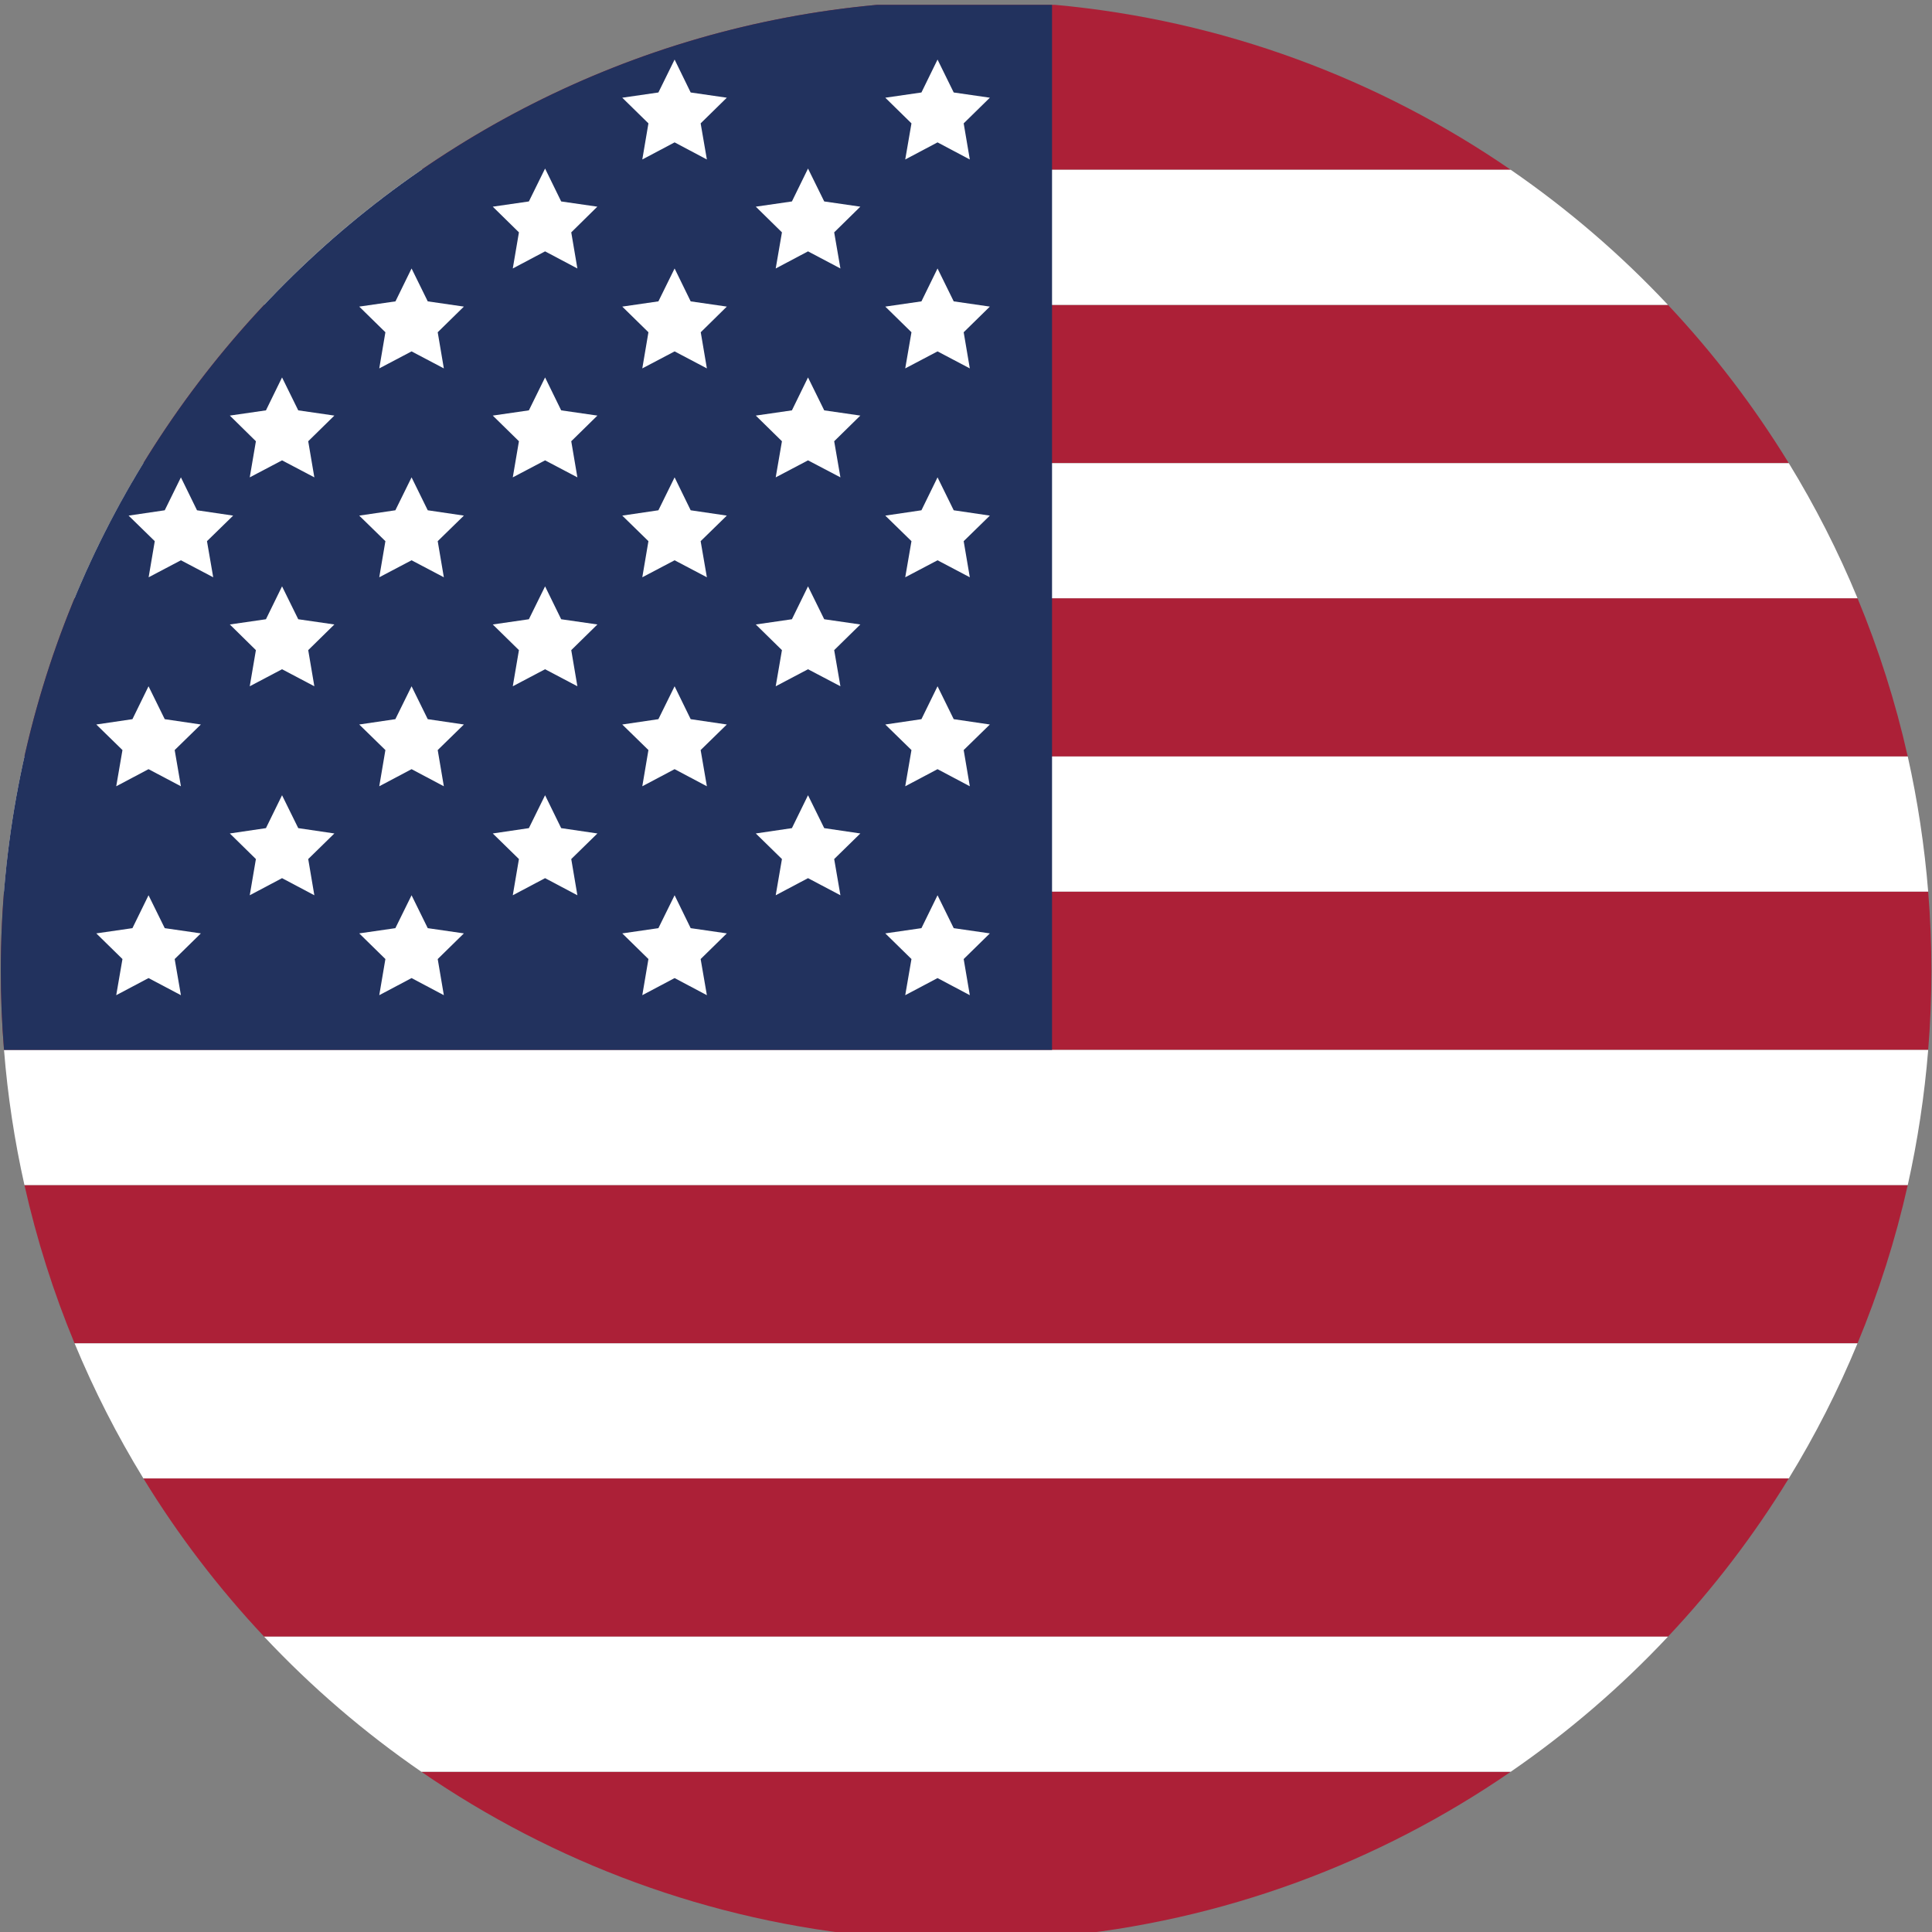
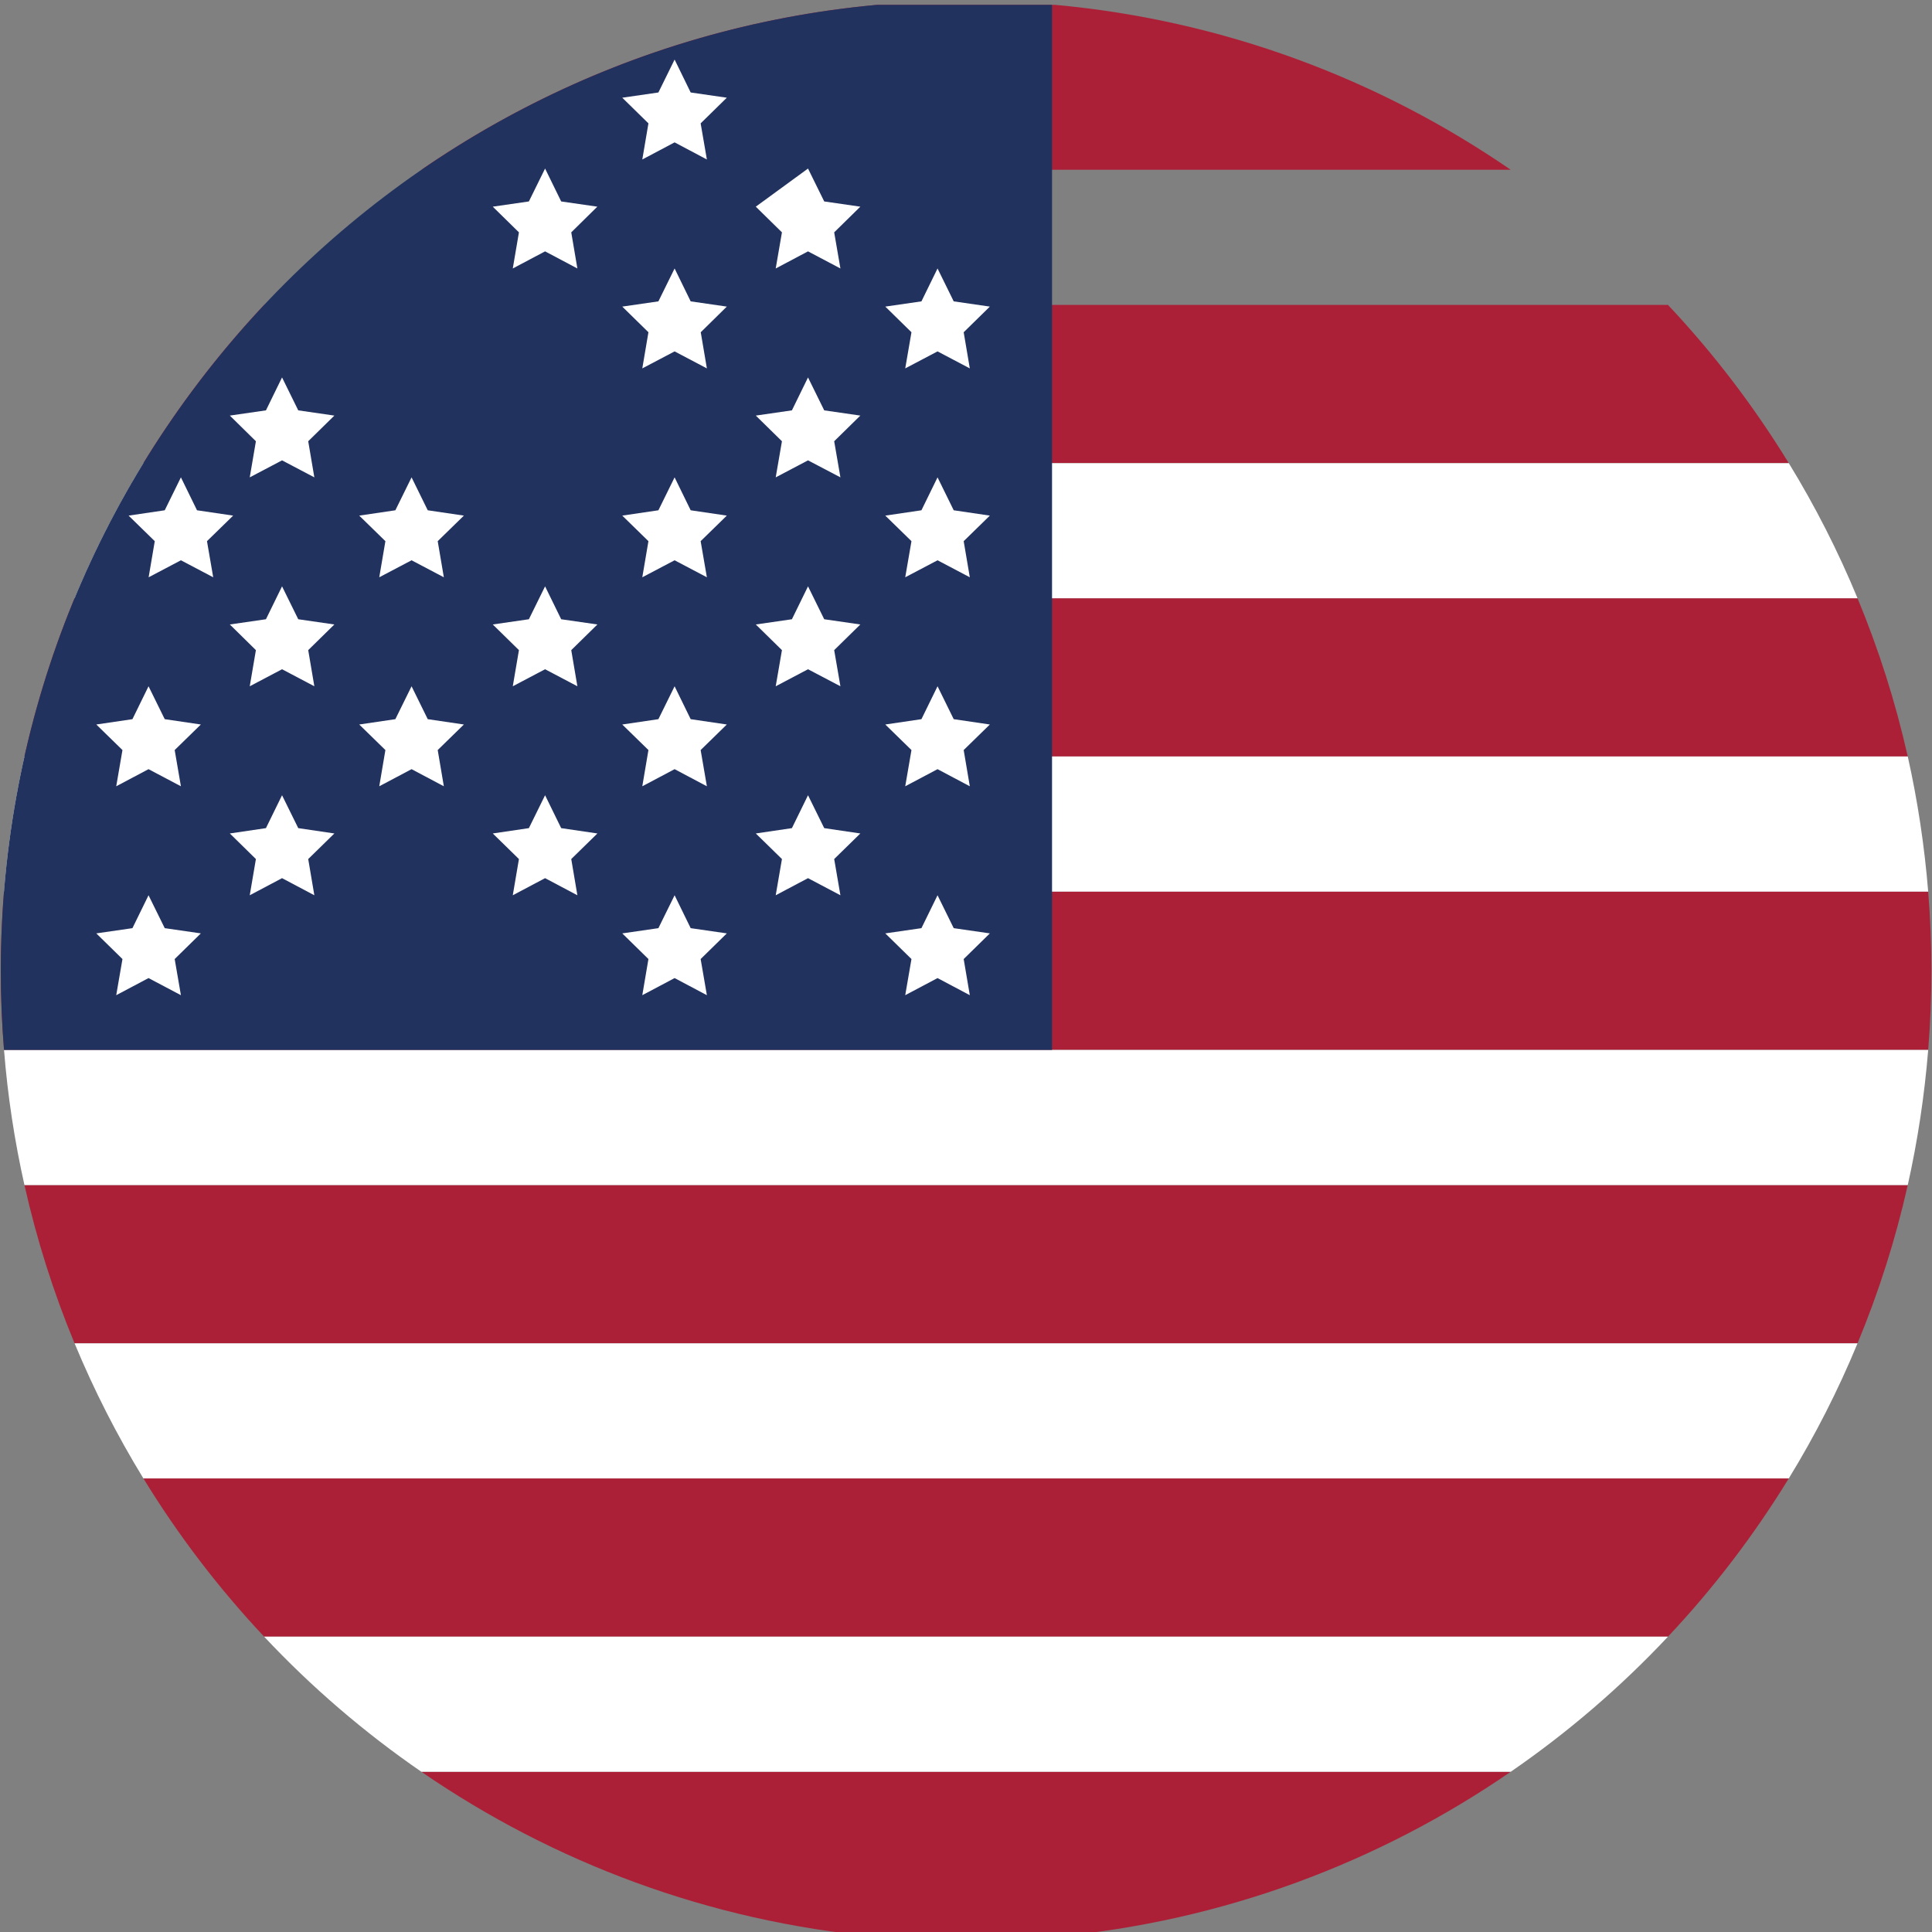
<svg xmlns="http://www.w3.org/2000/svg" width="100" viewBox="0 0 75 75" height="100" preserveAspectRatio="xMidYMid meet">
  <rect x="0" y="0" width="75" height="75" fill="#808080" stroke="none" />
  <defs>
    <clipPath id="e7ab0e8ee8">
      <path d="M 16 0.188 L 59 0.188 L 59 7 L 16 7 Z M 16 0.188 " clip-rule="nonzero" />
    </clipPath>
    <clipPath id="ae2458e429">
      <path d="M 0 0.188 L 41 0.188 L 41 41 L 0 41 Z M 0 0.188 " clip-rule="nonzero" />
    </clipPath>
  </defs>
  <path fill="#ac2037" d="M 0.949 29.367 L 74.059 29.367 C 73.582 27.246 72.926 25.191 72.109 23.223 L 2.895 23.223 C 2.078 25.191 1.426 27.246 0.949 29.367 " fill-opacity="1" fill-rule="nonzero" />
  <path fill="#ac2037" d="M 0.031 37.688 C 0.031 38.719 0.074 39.746 0.156 40.758 L 74.852 40.758 C 74.934 39.746 74.977 38.719 74.977 37.688 C 74.977 36.652 74.934 35.625 74.852 34.613 L 0.156 34.613 C 0.074 35.625 0.031 36.652 0.031 37.688 " fill-opacity="1" fill-rule="nonzero" />
  <path fill="#ac2037" d="M 2.895 52.148 L 72.109 52.148 C 72.926 50.18 73.582 48.125 74.059 46.004 L 0.949 46.004 C 1.426 48.125 2.078 50.18 2.895 52.148 " fill-opacity="1" fill-rule="nonzero" />
  <path fill="#ac2037" d="M 10.254 63.535 L 64.75 63.535 C 66.516 61.66 68.086 59.602 69.441 57.391 L 5.566 57.391 C 6.918 59.602 8.492 61.66 10.254 63.535 " fill-opacity="1" fill-rule="nonzero" />
  <path fill="#ac2037" d="M 5.566 17.98 L 69.441 17.98 C 68.086 15.77 66.516 13.711 64.75 11.836 L 10.254 11.836 C 8.492 13.711 6.918 15.77 5.566 17.98 " fill-opacity="1" fill-rule="nonzero" />
  <path fill="#ac2037" d="M 16.359 68.781 C 21.484 72.305 27.52 74.586 34.043 75.184 L 40.961 75.184 C 47.484 74.586 53.523 72.305 58.645 68.781 L 16.359 68.781 " fill-opacity="1" fill-rule="nonzero" />
  <g clip-path="url(#e7ab0e8ee8)">
    <path fill="#ac2037" d="M 58.645 6.59 C 53.523 3.066 47.484 0.785 40.961 0.188 L 34.043 0.188 C 27.523 0.785 21.484 3.066 16.359 6.59 L 58.645 6.59 " fill-opacity="1" fill-rule="nonzero" />
  </g>
-   <path fill="#ffffff" d="M 10.254 11.836 L 64.75 11.836 C 62.91 9.875 60.863 8.117 58.645 6.59 L 16.359 6.59 C 14.141 8.117 12.094 9.875 10.254 11.836 " fill-opacity="1" fill-rule="nonzero" />
  <path fill="#ffffff" d="M 2.895 23.223 L 72.109 23.223 C 71.355 21.398 70.461 19.645 69.441 17.98 L 5.566 17.98 C 4.547 19.645 3.652 21.398 2.895 23.223 " fill-opacity="1" fill-rule="nonzero" />
  <path fill="#ffffff" d="M 0.156 34.613 L 74.852 34.613 C 74.707 32.828 74.441 31.074 74.059 29.367 L 0.949 29.367 C 0.566 31.074 0.297 32.828 0.156 34.613 " fill-opacity="1" fill-rule="nonzero" />
  <path fill="#ffffff" d="M 0.949 46.004 L 74.059 46.004 C 74.441 44.297 74.707 42.543 74.852 40.758 L 0.156 40.758 C 0.297 42.543 0.566 44.297 0.949 46.004 " fill-opacity="1" fill-rule="nonzero" />
  <path fill="#ffffff" d="M 5.566 57.391 L 69.441 57.391 C 70.461 55.727 71.355 53.973 72.109 52.148 L 2.895 52.148 C 3.652 53.973 4.547 55.727 5.566 57.391 " fill-opacity="1" fill-rule="nonzero" />
  <path fill="#ffffff" d="M 16.359 68.781 L 58.645 68.781 C 60.863 67.254 62.91 65.496 64.75 63.535 L 10.254 63.535 C 12.094 65.496 14.141 67.254 16.359 68.781 " fill-opacity="1" fill-rule="nonzero" />
  <g clip-path="url(#ae2458e429)">
    <path fill="#22325e" d="M 40.84 0.188 L 34.043 0.188 C 14.973 1.941 0.031 18.059 0.031 37.688 C 0.031 38.719 0.074 39.746 0.156 40.758 L 40.84 40.758 L 40.84 0.188 " fill-opacity="1" fill-rule="nonzero" />
  </g>
  <path fill="#ffffff" d="M 5.766 34.754 L 6.395 36.031 L 7.797 36.234 L 6.781 37.23 L 7.023 38.633 L 5.766 37.969 L 4.512 38.633 L 4.754 37.23 L 3.738 36.234 L 5.141 36.031 L 5.766 34.754 " fill-opacity="1" fill-rule="nonzero" />
  <path fill="#ffffff" d="M 5.766 26.641 L 6.395 27.918 L 7.797 28.125 L 6.781 29.117 L 7.023 30.523 L 5.766 29.859 L 4.512 30.523 L 4.754 29.117 L 3.738 28.125 L 5.141 27.918 L 5.766 26.641 " fill-opacity="1" fill-rule="nonzero" />
  <path fill="#ffffff" d="M 7.023 18.531 L 7.648 19.809 L 9.051 20.016 L 8.035 21.008 L 8.277 22.41 L 7.023 21.75 L 5.77 22.41 L 6.008 21.008 L 4.992 20.016 L 6.395 19.809 L 7.023 18.531 " fill-opacity="1" fill-rule="nonzero" />
  <path fill="#ffffff" d="M 10.949 30.871 L 11.578 32.148 L 12.98 32.355 L 11.965 33.348 L 12.203 34.754 L 10.949 34.09 L 9.695 34.754 L 9.934 33.348 L 8.922 32.355 L 10.324 32.148 L 10.949 30.871 " fill-opacity="1" fill-rule="nonzero" />
  <path fill="#ffffff" d="M 10.949 22.762 L 11.578 24.039 L 12.98 24.242 L 11.965 25.238 L 12.203 26.641 L 10.949 25.98 L 9.695 26.641 L 9.934 25.238 L 8.922 24.242 L 10.324 24.039 L 10.949 22.762 " fill-opacity="1" fill-rule="nonzero" />
  <path fill="#ffffff" d="M 10.949 14.652 L 11.578 15.93 L 12.98 16.133 L 11.965 17.129 L 12.203 18.531 L 10.949 17.871 L 9.695 18.531 L 9.934 17.129 L 8.922 16.133 L 10.324 15.93 L 10.949 14.652 " fill-opacity="1" fill-rule="nonzero" />
-   <path fill="#ffffff" d="M 15.977 34.754 L 16.605 36.031 L 18.008 36.234 L 16.992 37.23 L 17.23 38.633 L 15.977 37.969 L 14.723 38.633 L 14.961 37.23 L 13.945 36.234 L 15.348 36.031 L 15.977 34.754 " fill-opacity="1" fill-rule="nonzero" />
  <path fill="#ffffff" d="M 15.977 26.641 L 16.605 27.918 L 18.008 28.125 L 16.992 29.117 L 17.23 30.523 L 15.977 29.859 L 14.723 30.523 L 14.961 29.117 L 13.945 28.125 L 15.348 27.918 L 15.977 26.641 " fill-opacity="1" fill-rule="nonzero" />
  <path fill="#ffffff" d="M 15.977 18.531 L 16.605 19.809 L 18.008 20.016 L 16.992 21.008 L 17.23 22.41 L 15.977 21.75 L 14.723 22.41 L 14.961 21.008 L 13.945 20.016 L 15.348 19.809 L 15.977 18.531 " fill-opacity="1" fill-rule="nonzero" />
-   <path fill="#ffffff" d="M 15.977 10.422 L 16.605 11.699 L 18.008 11.902 L 16.992 12.898 L 17.23 14.301 L 15.977 13.641 L 14.723 14.301 L 14.961 12.898 L 13.945 11.902 L 15.352 11.699 L 15.977 10.422 " fill-opacity="1" fill-rule="nonzero" />
  <path fill="#ffffff" d="M 21.16 30.871 L 21.785 32.148 L 23.191 32.355 L 22.176 33.348 L 22.414 34.754 L 21.16 34.09 L 19.906 34.754 L 20.145 33.348 L 19.129 32.355 L 20.531 32.148 L 21.16 30.871 " fill-opacity="1" fill-rule="nonzero" />
  <path fill="#ffffff" d="M 21.16 22.762 L 21.785 24.039 L 23.191 24.242 L 22.176 25.238 L 22.414 26.641 L 21.16 25.98 L 19.906 26.641 L 20.145 25.238 L 19.129 24.242 L 20.531 24.039 L 21.16 22.762 " fill-opacity="1" fill-rule="nonzero" />
-   <path fill="#ffffff" d="M 21.16 14.652 L 21.785 15.93 L 23.191 16.133 L 22.176 17.129 L 22.414 18.531 L 21.16 17.871 L 19.906 18.531 L 20.145 17.129 L 19.129 16.133 L 20.531 15.93 L 21.16 14.652 " fill-opacity="1" fill-rule="nonzero" />
  <path fill="#ffffff" d="M 21.16 6.543 L 21.785 7.82 L 23.188 8.023 L 22.176 9.02 L 22.414 10.422 L 21.16 9.758 L 19.906 10.422 L 20.145 9.02 L 19.129 8.023 L 20.531 7.82 L 21.16 6.543 " fill-opacity="1" fill-rule="nonzero" />
  <path fill="#ffffff" d="M 26.188 34.754 L 26.812 36.031 L 28.215 36.234 L 27.199 37.23 L 27.441 38.633 L 26.188 37.969 L 24.934 38.633 L 25.172 37.23 L 24.156 36.234 L 25.559 36.031 L 26.188 34.754 " fill-opacity="1" fill-rule="nonzero" />
  <path fill="#ffffff" d="M 26.188 26.641 L 26.812 27.918 L 28.215 28.125 L 27.199 29.117 L 27.441 30.523 L 26.188 29.859 L 24.934 30.523 L 25.172 29.117 L 24.156 28.125 L 25.559 27.918 L 26.188 26.641 " fill-opacity="1" fill-rule="nonzero" />
  <path fill="#ffffff" d="M 26.188 18.531 L 26.812 19.809 L 28.215 20.016 L 27.199 21.008 L 27.441 22.41 L 26.188 21.75 L 24.934 22.41 L 25.172 21.008 L 24.156 20.016 L 25.559 19.809 L 26.188 18.531 " fill-opacity="1" fill-rule="nonzero" />
  <path fill="#ffffff" d="M 26.188 10.422 L 26.812 11.699 L 28.215 11.902 L 27.203 12.898 L 27.441 14.301 L 26.188 13.641 L 24.934 14.301 L 25.172 12.898 L 24.156 11.902 L 25.559 11.699 L 26.188 10.422 " fill-opacity="1" fill-rule="nonzero" />
  <path fill="#ffffff" d="M 26.188 2.312 L 26.812 3.59 L 28.215 3.793 L 27.199 4.789 L 27.441 6.191 L 26.188 5.527 L 24.934 6.191 L 25.172 4.789 L 24.156 3.793 L 25.559 3.59 L 26.188 2.312 " fill-opacity="1" fill-rule="nonzero" />
  <path fill="#ffffff" d="M 31.367 30.871 L 31.996 32.148 L 33.398 32.355 L 32.383 33.348 L 32.625 34.754 L 31.367 34.09 L 30.113 34.754 L 30.355 33.348 L 29.34 32.355 L 30.742 32.148 L 31.367 30.871 " fill-opacity="1" fill-rule="nonzero" />
  <path fill="#ffffff" d="M 31.367 22.762 L 31.996 24.039 L 33.398 24.242 L 32.383 25.238 L 32.625 26.641 L 31.367 25.98 L 30.113 26.641 L 30.355 25.238 L 29.34 24.242 L 30.742 24.039 L 31.367 22.762 " fill-opacity="1" fill-rule="nonzero" />
  <path fill="#ffffff" d="M 31.367 14.652 L 31.996 15.93 L 33.398 16.133 L 32.383 17.129 L 32.625 18.531 L 31.367 17.871 L 30.113 18.531 L 30.355 17.129 L 29.34 16.133 L 30.742 15.93 L 31.367 14.652 " fill-opacity="1" fill-rule="nonzero" />
-   <path fill="#ffffff" d="M 31.367 6.543 L 31.996 7.82 L 33.398 8.023 L 32.383 9.02 L 32.625 10.422 L 31.367 9.758 L 30.113 10.422 L 30.355 9.02 L 29.34 8.023 L 30.742 7.82 L 31.367 6.543 " fill-opacity="1" fill-rule="nonzero" />
+   <path fill="#ffffff" d="M 31.367 6.543 L 31.996 7.82 L 33.398 8.023 L 32.383 9.02 L 32.625 10.422 L 31.367 9.758 L 30.113 10.422 L 30.355 9.02 L 29.34 8.023 L 31.367 6.543 " fill-opacity="1" fill-rule="nonzero" />
  <path fill="#ffffff" d="M 36.395 34.754 L 37.023 36.031 L 38.426 36.234 L 37.41 37.23 L 37.648 38.633 L 36.395 37.969 L 35.141 38.633 L 35.383 37.23 L 34.367 36.234 L 35.77 36.031 L 36.395 34.754 " fill-opacity="1" fill-rule="nonzero" />
  <path fill="#ffffff" d="M 36.395 26.641 L 37.023 27.918 L 38.426 28.125 L 37.41 29.117 L 37.648 30.523 L 36.395 29.859 L 35.141 30.523 L 35.383 29.117 L 34.367 28.125 L 35.77 27.918 L 36.395 26.641 " fill-opacity="1" fill-rule="nonzero" />
  <path fill="#ffffff" d="M 36.395 18.531 L 37.023 19.809 L 38.426 20.016 L 37.41 21.008 L 37.648 22.41 L 36.395 21.75 L 35.141 22.41 L 35.383 21.008 L 34.367 20.016 L 35.77 19.809 L 36.395 18.531 " fill-opacity="1" fill-rule="nonzero" />
  <path fill="#ffffff" d="M 36.395 10.422 L 37.023 11.699 L 38.426 11.902 L 37.41 12.898 L 37.648 14.301 L 36.395 13.641 L 35.141 14.301 L 35.383 12.898 L 34.367 11.902 L 35.77 11.699 L 36.395 10.422 " fill-opacity="1" fill-rule="nonzero" />
-   <path fill="#ffffff" d="M 36.395 2.312 L 37.023 3.59 L 38.426 3.793 L 37.41 4.789 L 37.648 6.191 L 36.395 5.527 L 35.141 6.191 L 35.383 4.789 L 34.367 3.793 L 35.77 3.59 L 36.395 2.312 " fill-opacity="1" fill-rule="nonzero" />
</svg>